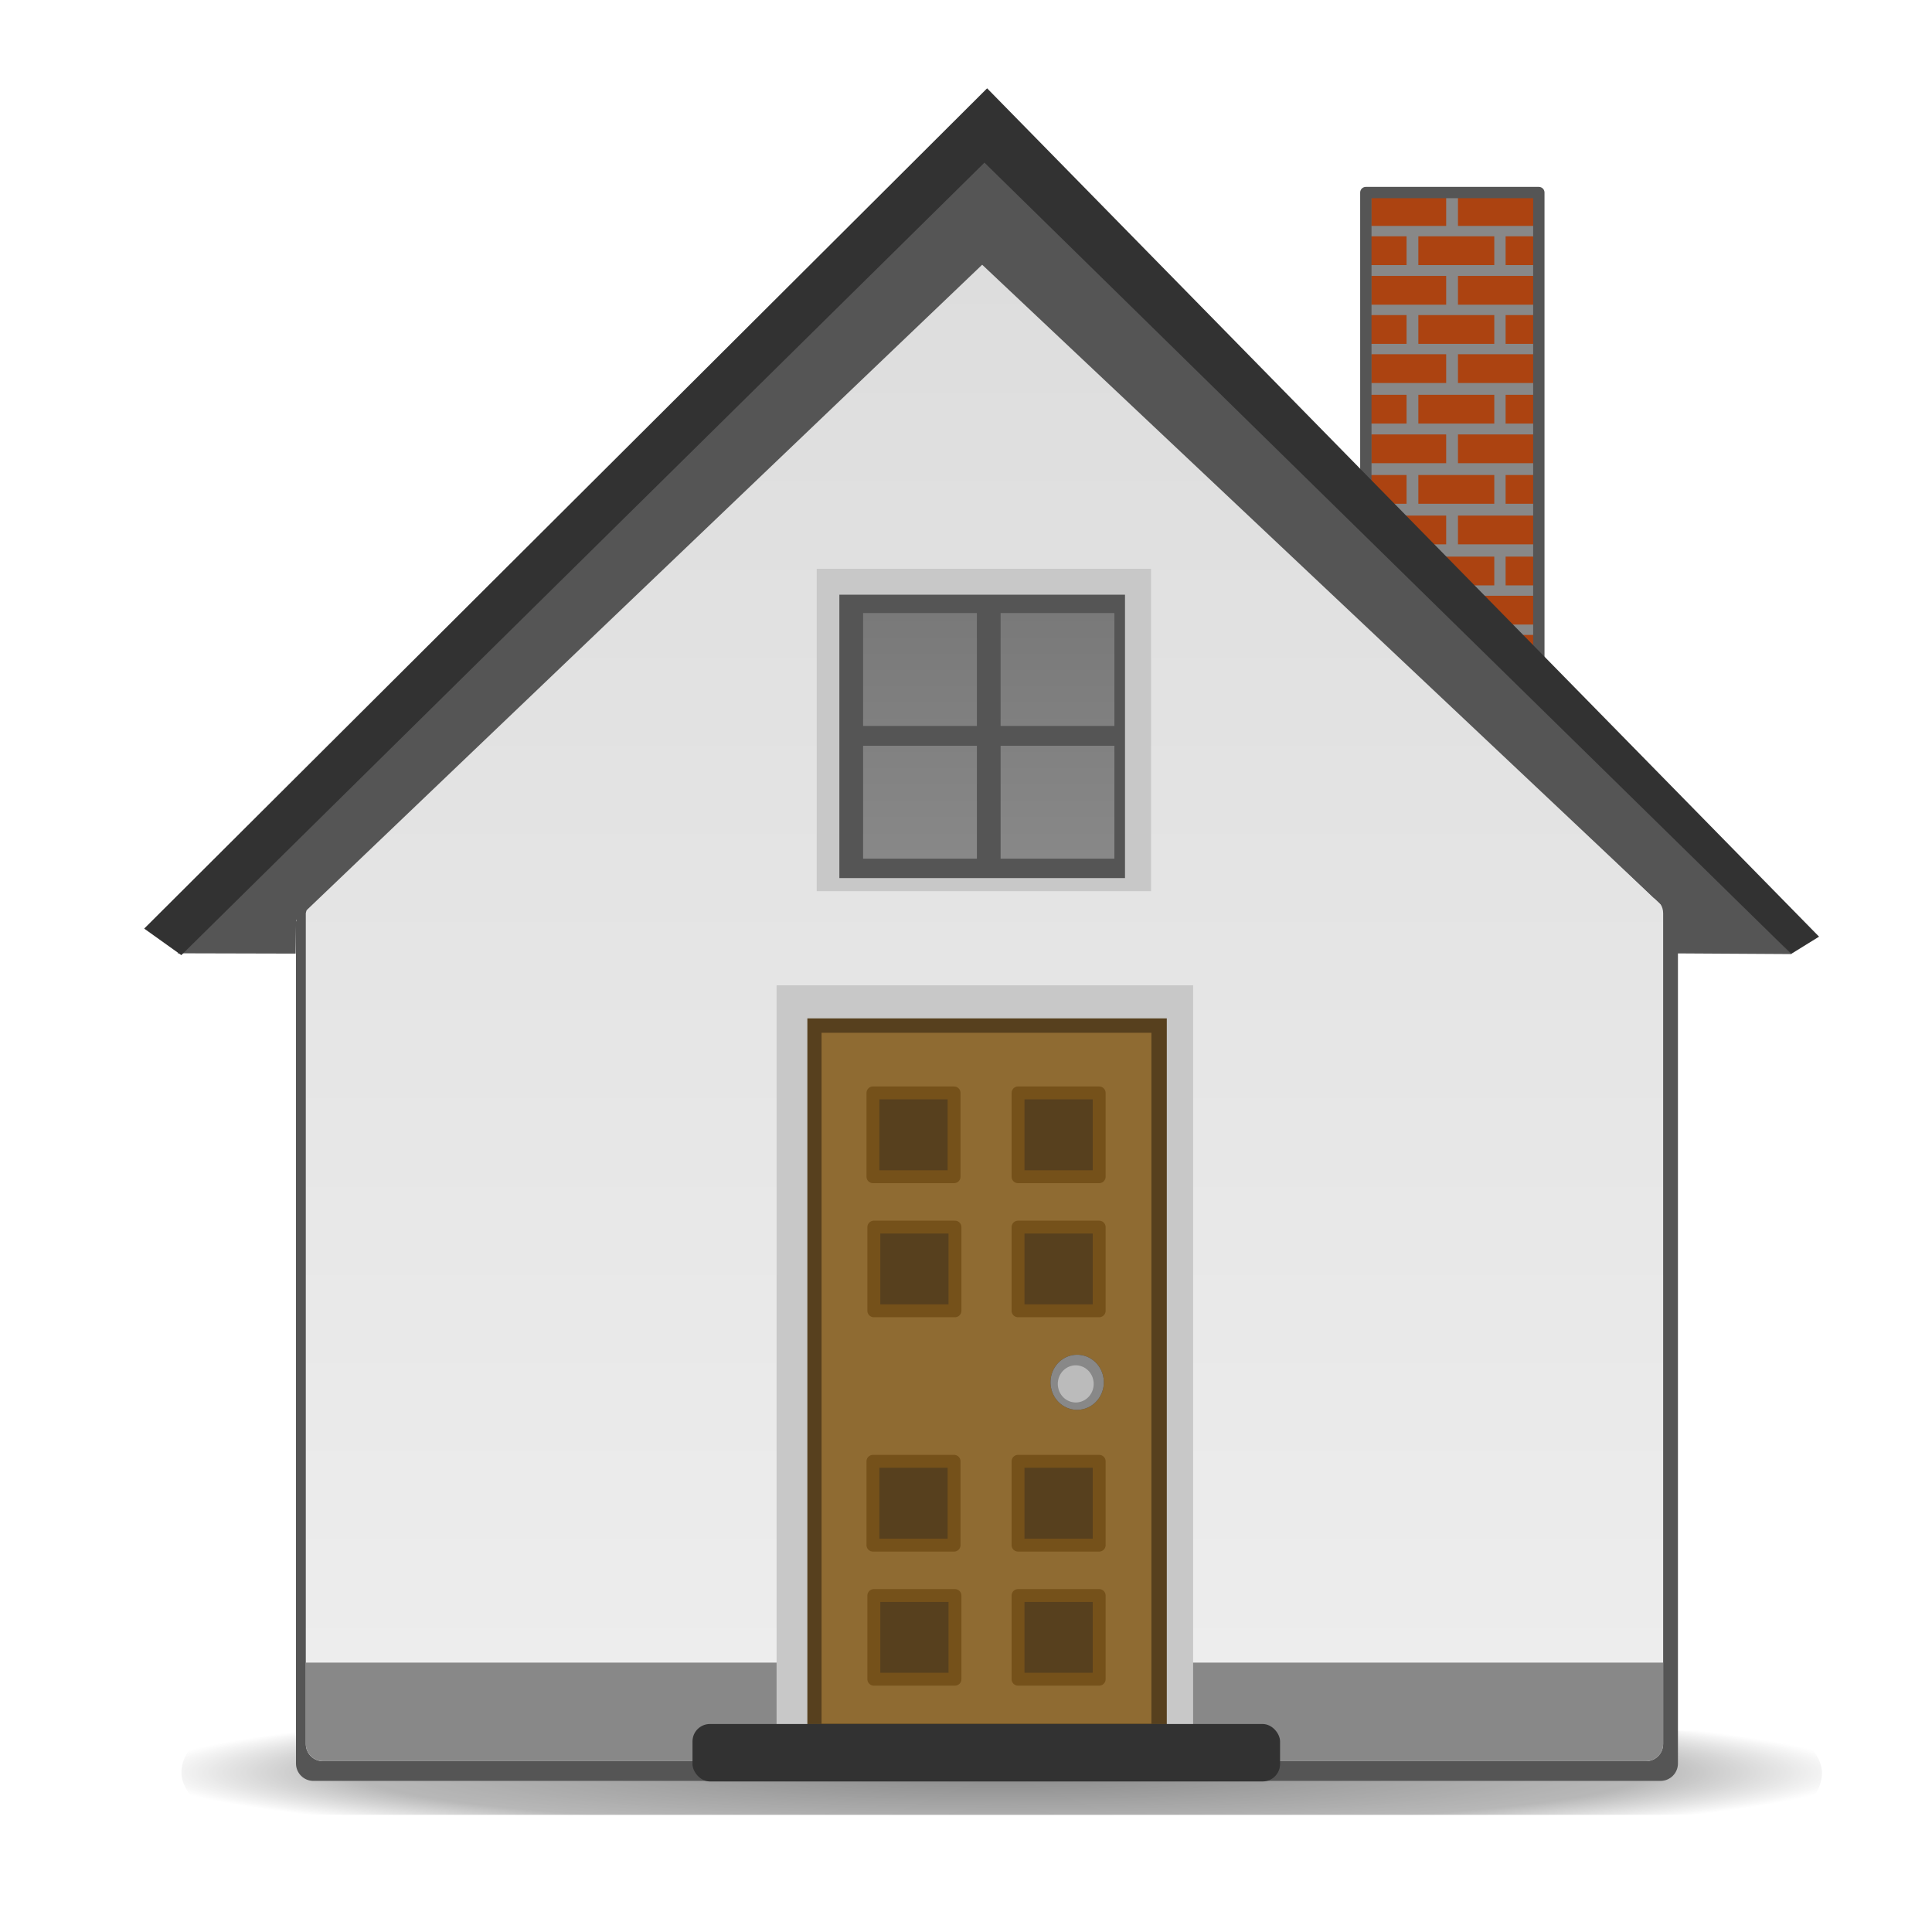
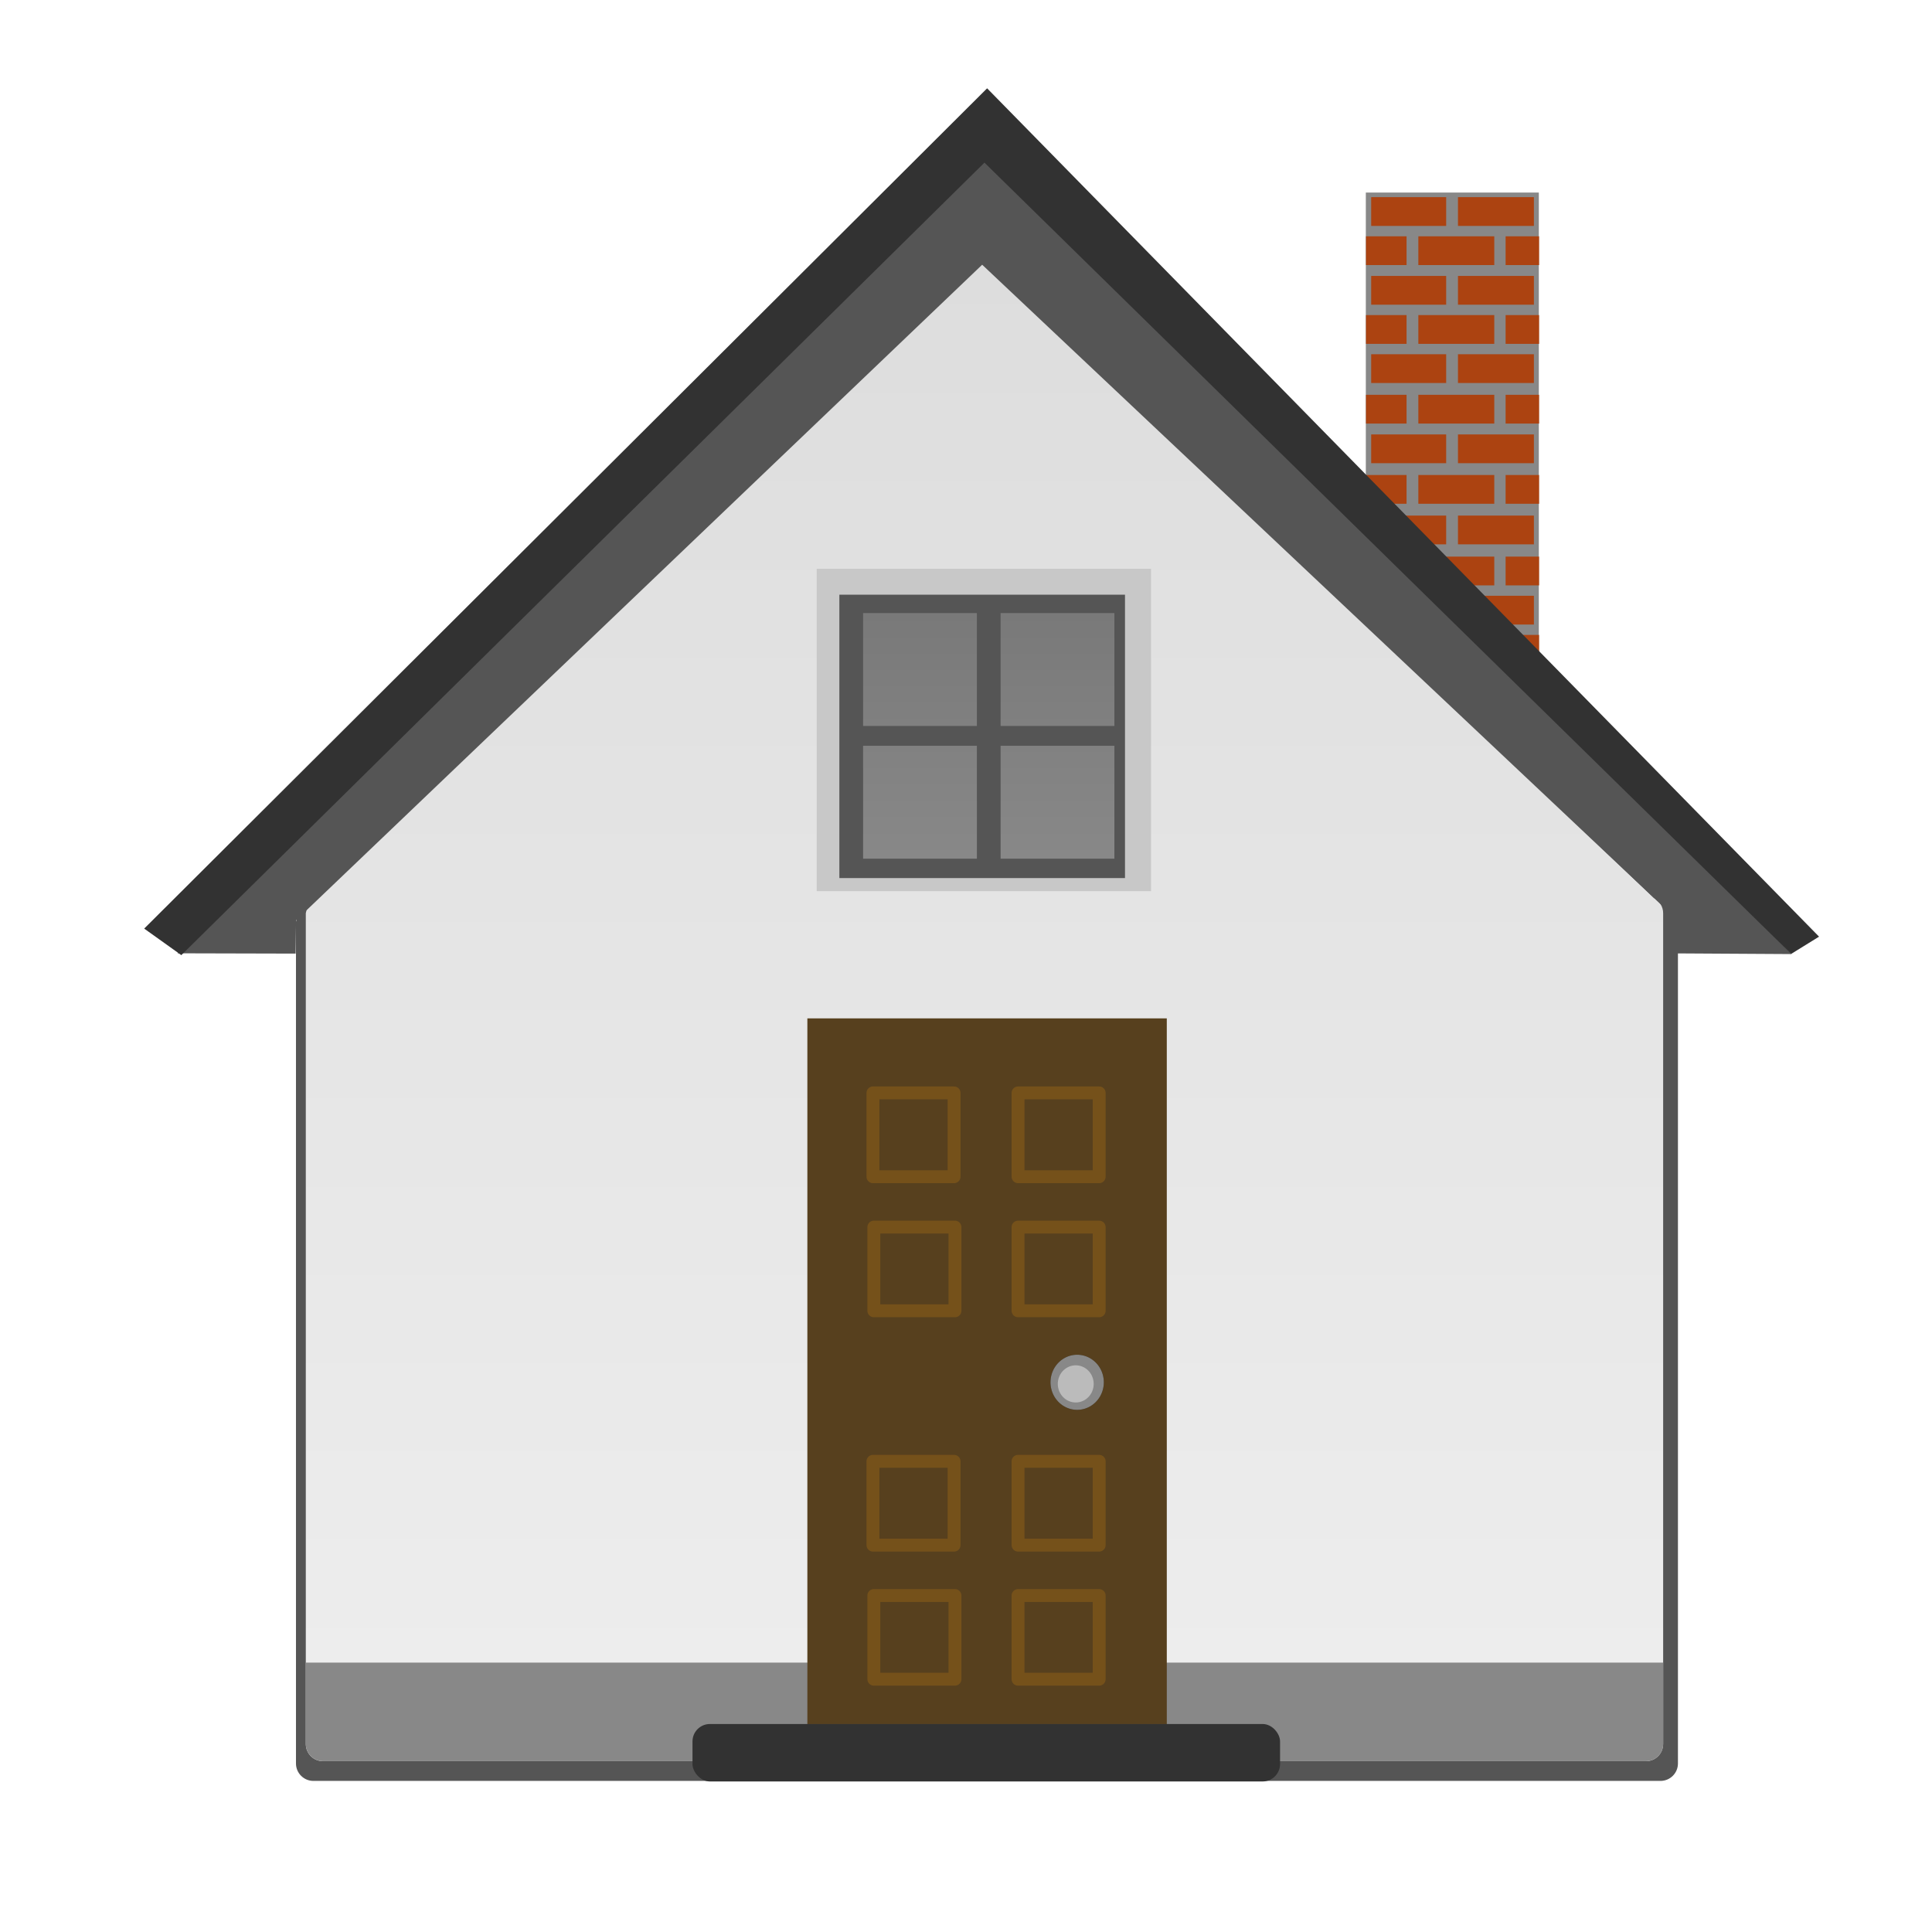
<svg xmlns="http://www.w3.org/2000/svg" viewBox="0 0 128 128">
  <defs>
    <filter id="T">
      <feGaussianBlur stdDeviation="0.263" />
    </filter>
    <linearGradient id="W" x2="0" y1="223.34" y2="171.88" gradientTransform="matrix(.316 0 0 .316 -13.49 -13.723)" gradientUnits="userSpaceOnUse">
      <stop stop-color="#888" offset="0" />
      <stop stop-color="#797979" offset="1" />
    </linearGradient>
    <linearGradient id="X" x2="0" y1="412.47" y2="98.03" gradientTransform="matrix(.316 0 0 .316 -13.49 -13.723)" gradientUnits="userSpaceOnUse">
      <stop stop-color="#eee" offset="0" />
      <stop stop-color="#ddd" offset="1" />
    </linearGradient>
    <radialGradient id="Y" cx="65.854" cy="117.45" r="49.43" gradientTransform="matrix(1 0 0 .097 0 106.04)" gradientUnits="userSpaceOnUse">
      <stop offset="0" />
      <stop stop-opacity=".601" offset=".757" />
      <stop stop-opacity="0" offset="1" />
    </radialGradient>
    <filter id="Z" x="-.027" y="-.46" width="1.054" height="1.919">
      <feGaussianBlur stdDeviation="1.068" />
    </filter>
  </defs>
  <rect x="90.49" y="12.757" width="11.462" height="43.43" fill="#888" />
  <path d="m90.844 13.062v1.906h4.969v-1.906h-4.969zm5.75 0v1.906h5.031v-1.906h-5.031zm-6.094 2.594v1.906h2.688v-1.906h-2.688zm3.469 0v1.906h5.031v-1.906h-5.031zm5.781 0v1.906h2.219v-1.906h-2.219zm-8.906 2.625v1.906h4.969v-1.906h-4.969zm5.75 0v1.906h5.031v-1.906h-5.031zm-6.094 2.594v1.906h2.688v-1.906h-2.688zm3.469 0v1.906h5.031v-1.906h-5.031zm5.781 0v1.906h2.219v-1.906h-2.219zm-8.906 2.594v1.906h4.969v-1.906h-4.969zm5.75 0v1.906h5.031v-1.906h-5.031zm-6.094 2.688v1.906h2.688v-1.906h-2.688zm3.469 0v1.906h5.031v-1.906h-5.031zm5.781 0v1.906h2.219v-1.906h-2.219zm-8.906 2.625v1.906h4.969v-1.906h-4.969zm5.75 0v1.906h5.031v-1.906h-5.031zm-6.094 2.688v1.906h2.688v-1.906h-2.688zm3.469 0v1.906h5.031v-1.906h-5.031zm5.781 0v1.906h2.219v-1.906h-2.219zm-8.906 2.688v1.906h4.969v-1.906h-4.969zm5.75 0v1.906h5.031v-1.906h-5.031zm-6.094 2.719v1.906h2.688v-1.906h-2.688zm3.469 0v1.906h5.031v-1.906h-5.031zm5.781 0v1.906h2.219v-1.906h-2.219zm-8.906 2.594v1.906h4.969v-1.906h-4.969zm5.75 0v1.906h5.031v-1.906h-5.031zm3.156 2.594v1.906h2.219v-1.906h-2.219z" fill="#ac4311" />
-   <rect x="90.49" y="12.757" width="11.462" height="43.43" fill="none" stroke="#555" stroke-linecap="round" stroke-linejoin="round" stroke-width=".751" />
-   <rect transform="matrix(1.146 0 0 1 -9.102 0)" x="18.434" y="114.66" width="94.84" height="5.579" rx="2.789" fill="url(#Y)" filter="url(#Z)" opacity=".68" />
  <path d="m65.492 17.271-45.498 42.455c0.151 0.531-0.281 0.809-0.385 1.344v55.764c0 0.639 0.517 1.156 1.156 1.156h89.247c0.639 0 1.156-0.517 1.156-1.156v-55.764c0-0.448-0.261-0.836-0.632-1.028l-45.044-42.771z" fill="#555" />
  <path d="m65.327 17.271-44.864 41.993c0.148 0.524-0.1 0.711-0.203 1.238v55.041c0 0.631 0.507 1.141 1.135 1.141h87.658c0.628 0 1.135-0.51 1.135-1.141v-55.041c0-0.442-0.256-0.825-0.621-1.014l-44.241-42.217z" fill="url(#X)" />
  <path d="m20.261 110.15v5.385c0 0.631 0.508 1.146 1.136 1.146h87.657c0.628 0 1.136-0.515 1.136-1.146v-5.385h-89.929z" fill="#888" />
-   <rect x="51.45" y="65.28" width="27.597" height="48.958" fill="#c8c8c8" />
  <rect x="53.49" y="67.47" width="23.813" height="46.756" fill="#57401e" />
-   <path transform="matrix(.316 0 0 .323 -13.49 -15.517)" d="m214.94 259.88v141.72h69.156v-141.72h-69.156z" fill="#8f6b32" />
  <path transform="matrix(.428 0 0 .393 -43.302 -39.819)" d="m272.04 334.35a4.127 4.643 0 1 1-8.254 0 4.127 4.643 0 1 1 8.254 0z" filter="url(#T)" opacity=".723" />
  <path transform="matrix(.428 0 0 .393 -43.302 -39.819)" d="m272.04 334.35a4.127 4.643 0 1 1-8.254 0 4.127 4.643 0 1 1 8.254 0z" fill="#888" />
  <path d="m57.835 96.816v5.553h5.375v-5.553h-5.375zm9.613 0v5.553h5.375v-5.553h-5.375zm-9.554 8.892v5.543h5.375v-5.543h-5.375zm9.554 0v5.543h5.375v-5.543h-5.375z" fill="#57401e" stroke="#75511a" stroke-linejoin="round" stroke-width=".854" />
  <path d="m57.835 72.408v5.553h5.375v-5.553h-5.375zm9.613 0v5.553h5.375v-5.553h-5.375zm-9.554 8.892v5.543h5.375v-5.543h-5.375zm9.554 0v5.543h5.375v-5.543h-5.375z" fill="#57401e" stroke="#75511a" stroke-linejoin="round" stroke-width=".854" />
  <rect x="54.11" y="37.683" width="22.15" height="21.361" fill="#c8c8c8" />
  <rect x="55.61" y="39.4" width="18.924" height="18.775" fill="#555" />
  <path d="m57.183 40.618v7.479h7.539v-7.479h-7.539zm9.11 0v7.479h7.539v-7.479h-7.539zm-9.11 8.793v7.479h7.539v-7.479h-7.539zm9.11 0v7.479h7.539v-7.479h-7.539z" fill="url(#W)" />
  <path d="m11.758 63.159 7.829 0.02 0.027-2.208 45.458-43.432 45.939 43.304 0.02 2.322 7.67 0.045-53.413-53.364-53.53 53.314z" fill="#555" />
  <path d="m12.015 63.281-2.462-1.759 55.846-55.671 55.118 56.205-1.847 1.143-53.447-52.424-53.208 52.504z" fill="#323232" />
  <rect x="45.88" y="114.22" width="38.927" height="3.806" rx="1.154" fill="#323232" />
  <path transform="matrix(.288 0 0 .265 -5.888 3.084)" d="m272.04 334.35a4.127 4.643 0 1 1-8.254 0 4.127 4.643 0 1 1 8.254 0z" fill="#bbb" />
</svg>